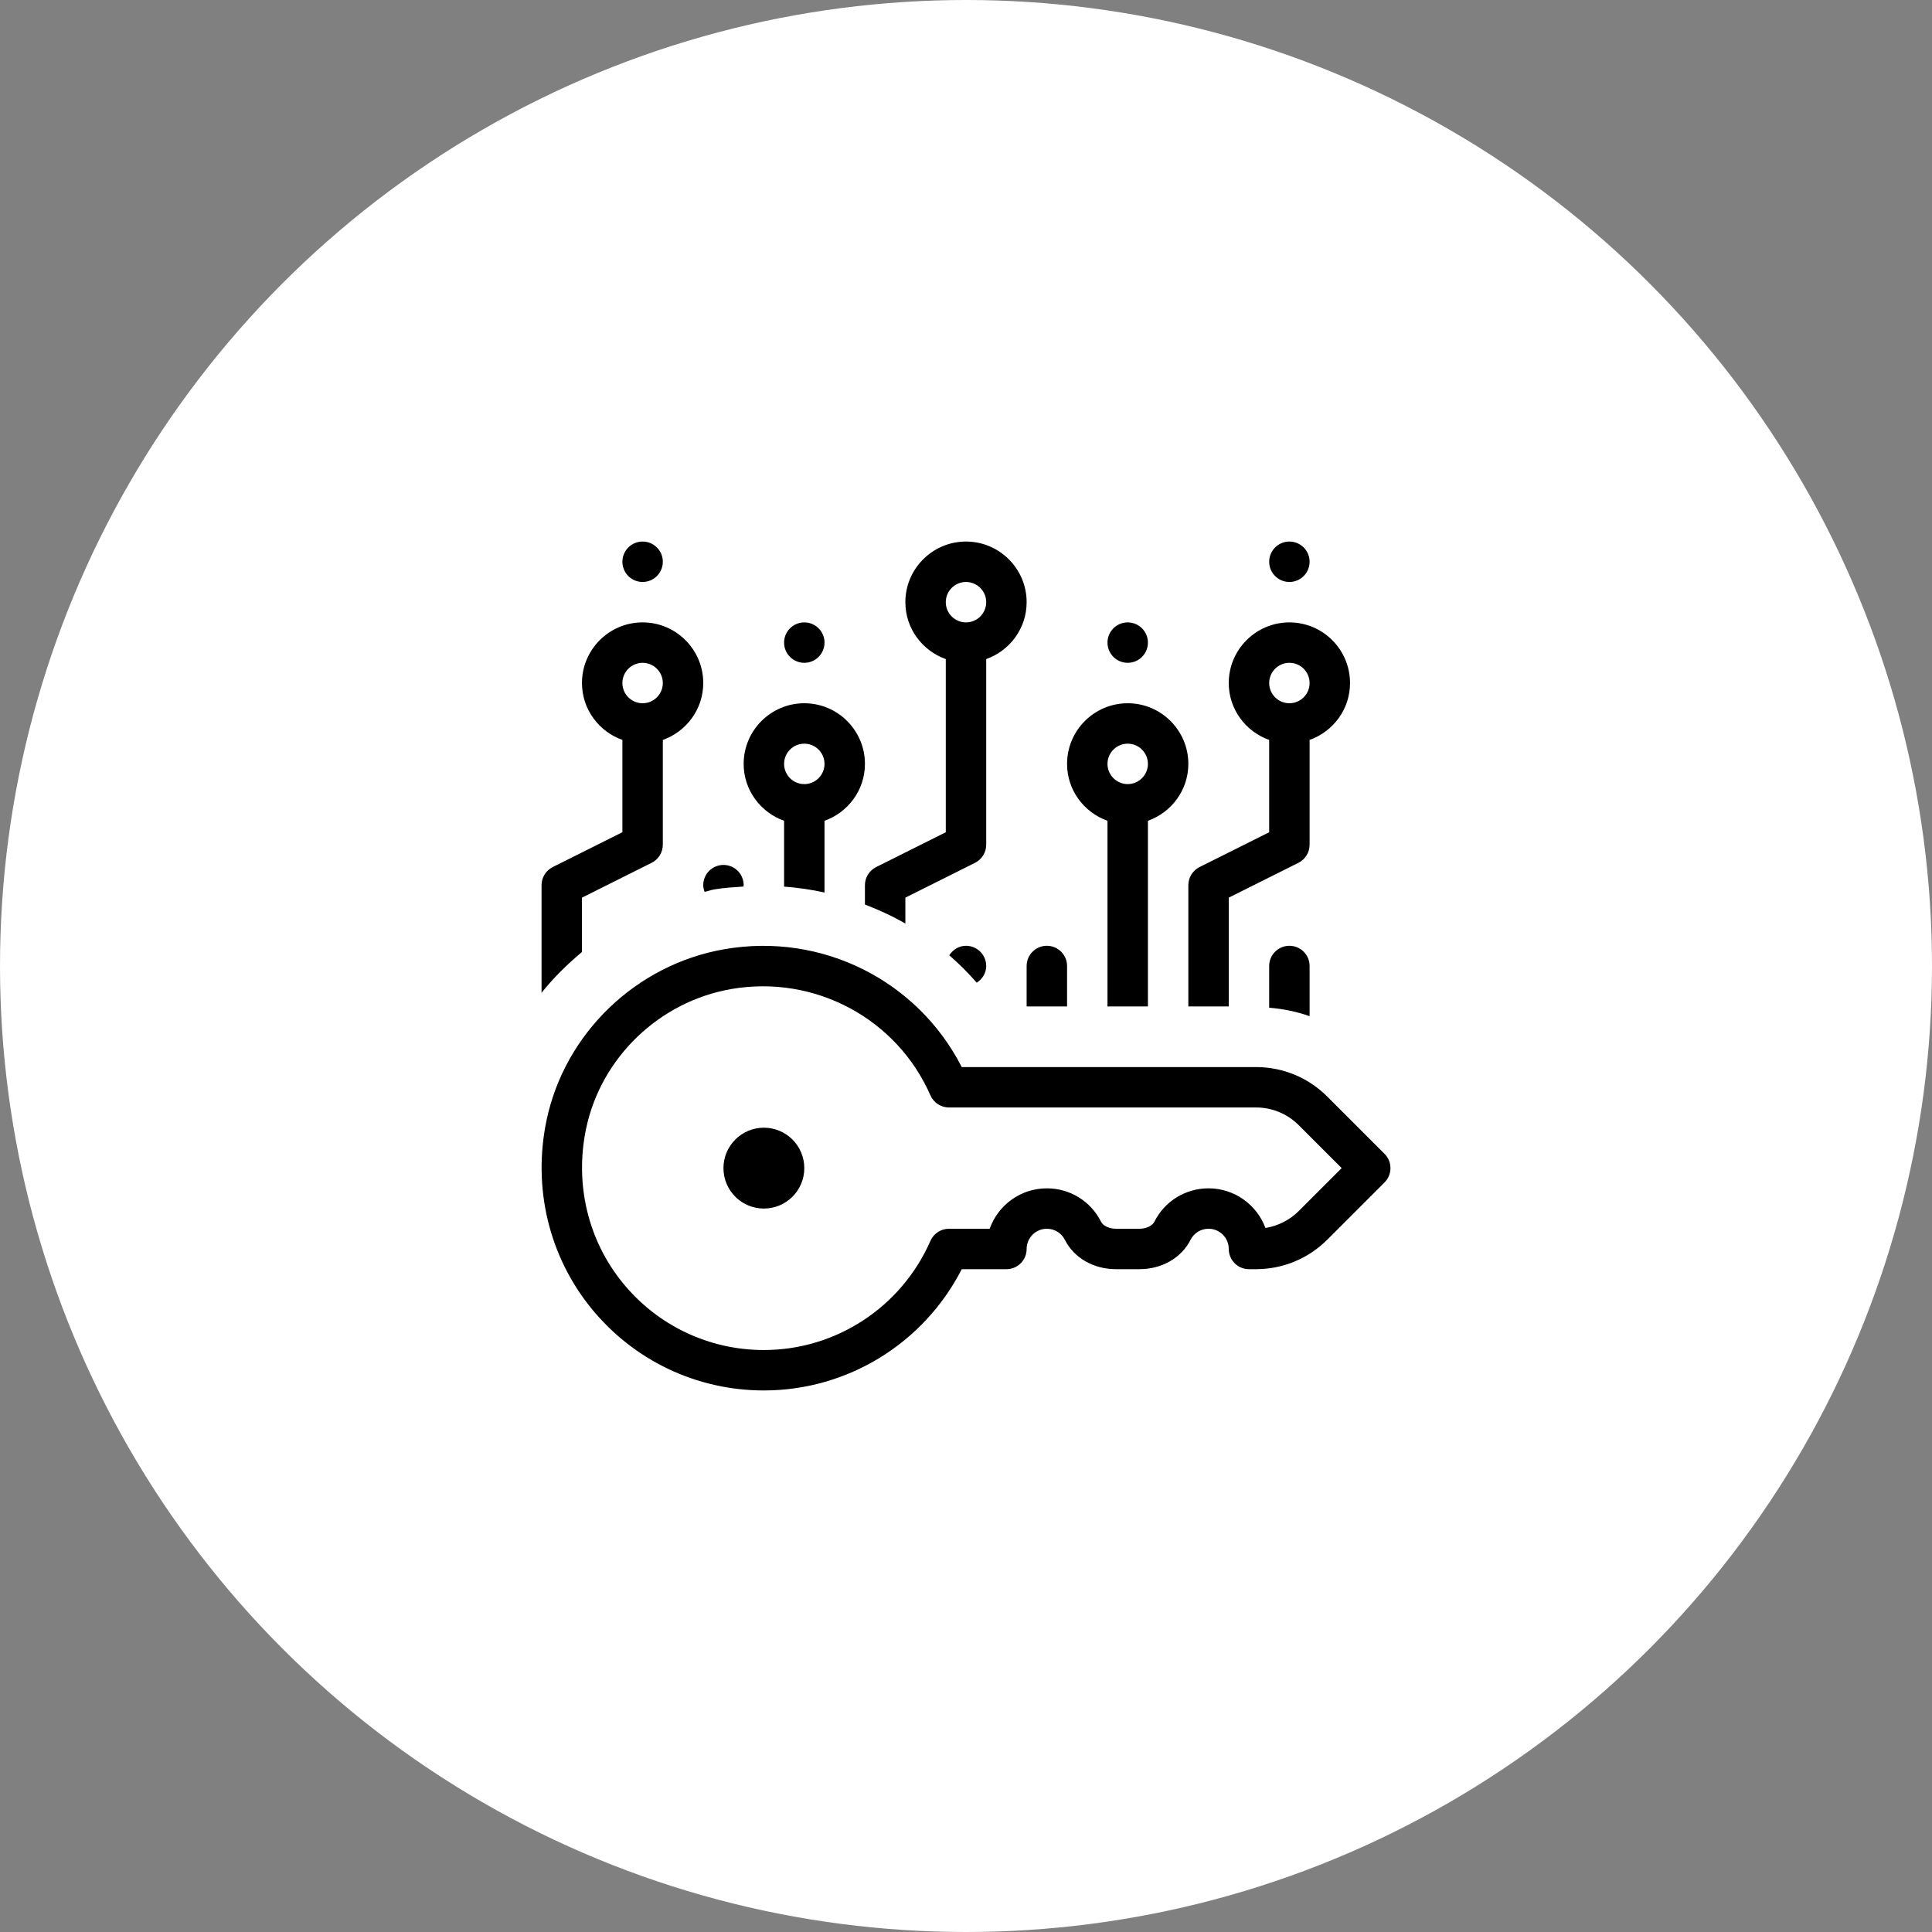
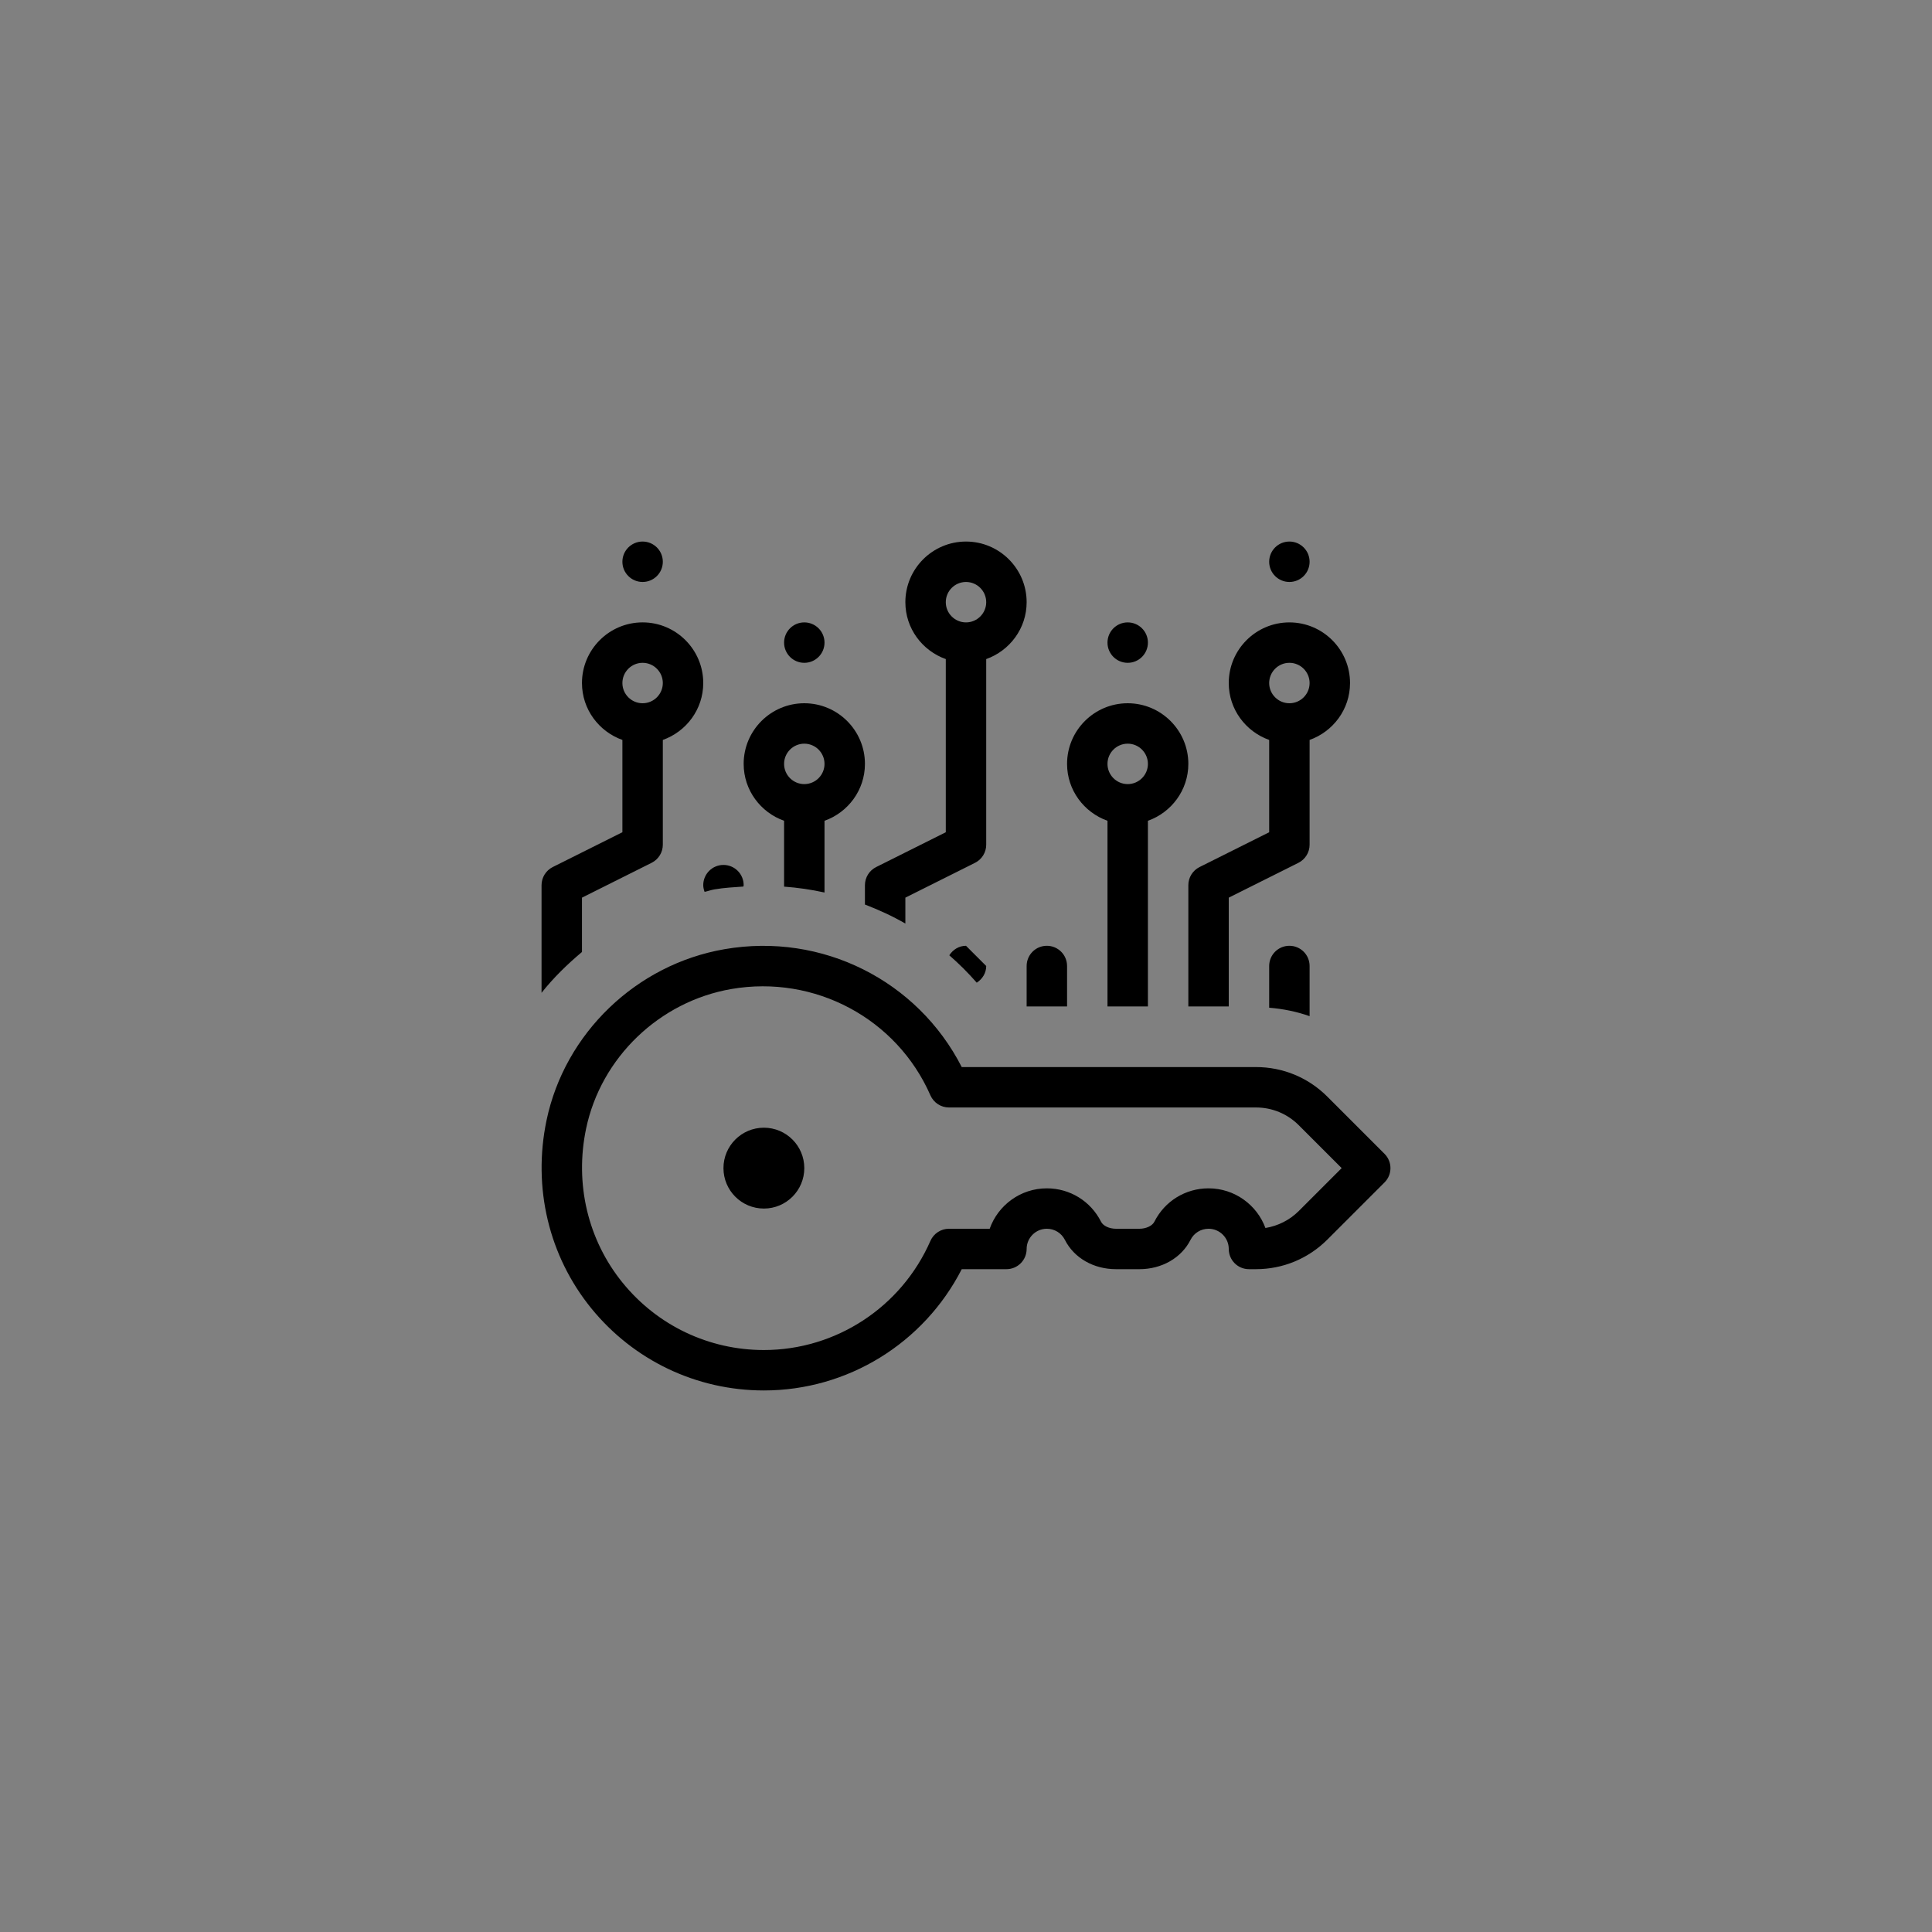
<svg xmlns="http://www.w3.org/2000/svg" width="132" height="132" viewBox="0 0 132 132" fill="none">
  <rect x="0" y="0" width="132" height="132" fill="#808080" stroke="none" />
-   <circle cx="66" cy="66" r="66" fill="white" />
-   <path d="M94.595 78.833L90.69 74.928C89.387 73.623 87.653 72.905 85.808 72.905H65.709C62.688 66.995 56.172 63.699 49.51 64.85C43.479 65.887 38.586 70.588 37.34 76.549C36.382 81.136 37.496 85.815 40.396 89.385C43.298 92.953 47.597 95 52.191 95C57.911 95 63.119 91.777 65.709 86.714H68.762C69.525 86.714 70.143 86.097 70.143 85.333C70.143 84.571 70.763 83.952 71.524 83.952C72.05 83.952 72.522 84.244 72.759 84.716C73.382 85.948 74.72 86.714 76.247 86.714H77.849C79.375 86.714 80.713 85.948 81.339 84.713C81.574 84.244 82.046 83.952 82.572 83.952C83.332 83.952 83.953 84.571 83.953 85.333C83.953 86.097 84.57 86.714 85.334 86.714H85.808C87.653 86.714 89.385 85.995 90.69 84.692L94.596 80.786C95.135 80.246 95.135 79.373 94.595 78.833ZM88.737 82.739C88.12 83.355 87.313 83.762 86.458 83.9C85.876 82.319 84.352 81.191 82.571 81.191C80.996 81.191 79.578 82.064 78.871 83.47C78.728 83.754 78.307 83.952 77.849 83.952H76.247C75.788 83.952 75.367 83.754 75.227 83.472C74.518 82.064 73.099 81.191 71.524 81.191C69.722 81.191 68.188 82.345 67.618 83.952H64.835C64.288 83.952 63.791 84.278 63.57 84.779C61.585 89.31 57.118 92.238 52.191 92.238C48.431 92.238 44.914 90.563 42.54 87.642C40.167 84.721 39.255 80.884 40.043 77.115C41.06 72.253 45.054 68.418 49.979 67.571C55.662 66.596 61.267 69.579 63.57 74.84C63.792 75.341 64.288 75.666 64.835 75.666H85.809C86.915 75.666 87.956 76.097 88.738 76.88L91.667 79.809L88.737 82.739ZM54.952 79.81C54.952 81.335 53.716 82.572 52.191 82.572C50.665 82.572 49.429 81.335 49.429 79.81C49.429 78.285 50.665 77.048 52.191 77.048C53.716 77.048 54.952 78.284 54.952 79.81ZM53.571 56.079V60.577C54.508 60.646 55.428 60.779 56.333 60.979V56.079C57.937 55.507 59.095 53.989 59.095 52.191C59.095 49.906 57.237 48.048 54.952 48.048C52.668 48.048 50.809 49.906 50.809 52.191C50.809 53.989 51.968 55.507 53.571 56.079ZM54.952 50.81C55.713 50.81 56.333 51.429 56.333 52.191C56.333 52.953 55.713 53.572 54.952 53.572C54.192 53.572 53.571 52.953 53.571 52.191C53.571 51.429 54.192 50.81 54.952 50.81ZM75.667 56.079V68.762H78.429V56.079C80.032 55.507 81.191 53.989 81.191 52.191C81.191 49.906 79.332 48.048 77.048 48.048C74.763 48.048 72.905 49.906 72.905 52.191C72.905 53.989 74.063 55.507 75.667 56.079ZM77.048 50.81C77.808 50.81 78.429 51.429 78.429 52.191C78.429 52.953 77.808 53.572 77.048 53.572C76.287 53.572 75.667 52.953 75.667 52.191C75.667 51.429 76.287 50.81 77.048 50.81ZM75.667 43.905C75.667 43.142 76.285 42.524 77.048 42.524C77.81 42.524 78.429 43.142 78.429 43.905C78.429 44.668 77.81 45.286 77.048 45.286C76.285 45.286 75.667 44.668 75.667 43.905ZM86.714 38.381C86.714 37.618 87.333 37 88.095 37C88.858 37 89.476 37.618 89.476 38.381C89.476 39.144 88.858 39.762 88.095 39.762C87.333 39.762 86.714 39.144 86.714 38.381ZM42.524 38.381C42.524 37.618 43.142 37 43.905 37C44.667 37 45.286 37.618 45.286 38.381C45.286 39.144 44.667 39.762 43.905 39.762C43.142 39.762 42.524 39.144 42.524 38.381ZM53.571 43.905C53.571 43.142 54.19 42.524 54.952 42.524C55.715 42.524 56.333 43.142 56.333 43.905C56.333 44.668 55.715 45.286 54.952 45.286C54.19 45.286 53.571 44.667 53.571 43.905ZM89.476 66V69.427C88.591 69.115 87.667 68.928 86.714 68.85V66C86.714 65.237 87.332 64.619 88.095 64.619C88.859 64.619 89.476 65.237 89.476 66ZM81.191 68.762H83.952V61.33L88.713 58.95C89.179 58.715 89.476 58.238 89.476 57.714V50.555C91.08 49.983 92.238 48.465 92.238 46.667C92.238 44.382 90.38 42.524 88.095 42.524C85.811 42.524 83.952 44.382 83.952 46.667C83.952 48.465 85.11 49.983 86.714 50.555V56.861L81.954 59.241C81.487 59.476 81.191 59.953 81.191 60.476V68.762ZM88.095 45.286C88.856 45.286 89.476 45.905 89.476 46.667C89.476 47.429 88.856 48.048 88.095 48.048C87.335 48.048 86.714 47.429 86.714 46.667C86.714 45.905 87.335 45.286 88.095 45.286ZM70.143 66C70.143 65.237 70.76 64.619 71.524 64.619C72.287 64.619 72.905 65.237 72.905 66V68.762H70.143V66ZM67.381 66C67.381 66.487 67.114 66.894 66.734 67.14C66.149 66.469 65.524 65.847 64.859 65.268C65.104 64.887 65.512 64.619 66 64.619C66.763 64.619 67.381 65.237 67.381 66ZM59.095 61.801C60.049 62.167 60.975 62.59 61.857 63.1V61.33L66.618 58.95C67.084 58.715 67.381 58.238 67.381 57.714V45.031C68.985 44.459 70.143 42.941 70.143 41.143C70.143 38.858 68.284 37 66 37C63.716 37 61.857 38.858 61.857 41.143C61.857 42.941 63.015 44.459 64.619 45.031V56.861L59.859 59.241C59.392 59.476 59.095 59.953 59.095 60.476V61.801ZM66 39.762C66.761 39.762 67.381 40.381 67.381 41.143C67.381 41.905 66.761 42.524 66 42.524C65.239 42.524 64.619 41.905 64.619 41.143C64.619 40.381 65.239 39.762 66 39.762ZM48.048 60.476C48.048 59.713 48.666 59.095 49.429 59.095C50.191 59.095 50.809 59.713 50.809 60.476C50.809 60.51 50.793 60.539 50.79 60.572C50.131 60.617 49.472 60.653 48.808 60.766C48.579 60.805 48.366 60.887 48.14 60.935C48.088 60.79 48.048 60.639 48.048 60.476ZM39.762 65.042V61.33L44.522 58.949C44.989 58.715 45.286 58.237 45.286 57.714V50.555C46.89 49.983 48.048 48.464 48.048 46.666C48.048 44.382 46.189 42.523 43.905 42.523C41.62 42.523 39.762 44.382 39.762 46.666C39.762 48.464 40.92 49.983 42.524 50.555V56.86L37.763 59.24C37.297 59.475 37 59.953 37 60.476V67.832C37.815 66.802 38.757 65.887 39.762 65.042ZM43.905 45.286C44.665 45.286 45.286 45.905 45.286 46.667C45.286 47.429 44.665 48.048 43.905 48.048C43.144 48.048 42.524 47.429 42.524 46.667C42.524 45.905 43.144 45.286 43.905 45.286Z" fill="black" />
+   <path d="M94.595 78.833L90.69 74.928C89.387 73.623 87.653 72.905 85.808 72.905H65.709C62.688 66.995 56.172 63.699 49.51 64.85C43.479 65.887 38.586 70.588 37.34 76.549C36.382 81.136 37.496 85.815 40.396 89.385C43.298 92.953 47.597 95 52.191 95C57.911 95 63.119 91.777 65.709 86.714H68.762C69.525 86.714 70.143 86.097 70.143 85.333C70.143 84.571 70.763 83.952 71.524 83.952C72.05 83.952 72.522 84.244 72.759 84.716C73.382 85.948 74.72 86.714 76.247 86.714H77.849C79.375 86.714 80.713 85.948 81.339 84.713C81.574 84.244 82.046 83.952 82.572 83.952C83.332 83.952 83.953 84.571 83.953 85.333C83.953 86.097 84.57 86.714 85.334 86.714H85.808C87.653 86.714 89.385 85.995 90.69 84.692L94.596 80.786C95.135 80.246 95.135 79.373 94.595 78.833ZM88.737 82.739C88.12 83.355 87.313 83.762 86.458 83.9C85.876 82.319 84.352 81.191 82.571 81.191C80.996 81.191 79.578 82.064 78.871 83.47C78.728 83.754 78.307 83.952 77.849 83.952H76.247C75.788 83.952 75.367 83.754 75.227 83.472C74.518 82.064 73.099 81.191 71.524 81.191C69.722 81.191 68.188 82.345 67.618 83.952H64.835C64.288 83.952 63.791 84.278 63.57 84.779C61.585 89.31 57.118 92.238 52.191 92.238C48.431 92.238 44.914 90.563 42.54 87.642C40.167 84.721 39.255 80.884 40.043 77.115C41.06 72.253 45.054 68.418 49.979 67.571C55.662 66.596 61.267 69.579 63.57 74.84C63.792 75.341 64.288 75.666 64.835 75.666H85.809C86.915 75.666 87.956 76.097 88.738 76.88L91.667 79.809L88.737 82.739ZM54.952 79.81C54.952 81.335 53.716 82.572 52.191 82.572C50.665 82.572 49.429 81.335 49.429 79.81C49.429 78.285 50.665 77.048 52.191 77.048C53.716 77.048 54.952 78.284 54.952 79.81ZM53.571 56.079V60.577C54.508 60.646 55.428 60.779 56.333 60.979V56.079C57.937 55.507 59.095 53.989 59.095 52.191C59.095 49.906 57.237 48.048 54.952 48.048C52.668 48.048 50.809 49.906 50.809 52.191C50.809 53.989 51.968 55.507 53.571 56.079ZM54.952 50.81C55.713 50.81 56.333 51.429 56.333 52.191C56.333 52.953 55.713 53.572 54.952 53.572C54.192 53.572 53.571 52.953 53.571 52.191C53.571 51.429 54.192 50.81 54.952 50.81ZM75.667 56.079V68.762H78.429V56.079C80.032 55.507 81.191 53.989 81.191 52.191C81.191 49.906 79.332 48.048 77.048 48.048C74.763 48.048 72.905 49.906 72.905 52.191C72.905 53.989 74.063 55.507 75.667 56.079ZM77.048 50.81C77.808 50.81 78.429 51.429 78.429 52.191C78.429 52.953 77.808 53.572 77.048 53.572C76.287 53.572 75.667 52.953 75.667 52.191C75.667 51.429 76.287 50.81 77.048 50.81ZM75.667 43.905C75.667 43.142 76.285 42.524 77.048 42.524C77.81 42.524 78.429 43.142 78.429 43.905C78.429 44.668 77.81 45.286 77.048 45.286C76.285 45.286 75.667 44.668 75.667 43.905ZM86.714 38.381C86.714 37.618 87.333 37 88.095 37C88.858 37 89.476 37.618 89.476 38.381C89.476 39.144 88.858 39.762 88.095 39.762C87.333 39.762 86.714 39.144 86.714 38.381ZM42.524 38.381C42.524 37.618 43.142 37 43.905 37C44.667 37 45.286 37.618 45.286 38.381C45.286 39.144 44.667 39.762 43.905 39.762C43.142 39.762 42.524 39.144 42.524 38.381ZM53.571 43.905C53.571 43.142 54.19 42.524 54.952 42.524C55.715 42.524 56.333 43.142 56.333 43.905C56.333 44.668 55.715 45.286 54.952 45.286C54.19 45.286 53.571 44.667 53.571 43.905ZM89.476 66V69.427C88.591 69.115 87.667 68.928 86.714 68.85V66C86.714 65.237 87.332 64.619 88.095 64.619C88.859 64.619 89.476 65.237 89.476 66ZM81.191 68.762H83.952V61.33L88.713 58.95C89.179 58.715 89.476 58.238 89.476 57.714V50.555C91.08 49.983 92.238 48.465 92.238 46.667C92.238 44.382 90.38 42.524 88.095 42.524C85.811 42.524 83.952 44.382 83.952 46.667C83.952 48.465 85.11 49.983 86.714 50.555V56.861L81.954 59.241C81.487 59.476 81.191 59.953 81.191 60.476V68.762ZM88.095 45.286C88.856 45.286 89.476 45.905 89.476 46.667C89.476 47.429 88.856 48.048 88.095 48.048C87.335 48.048 86.714 47.429 86.714 46.667C86.714 45.905 87.335 45.286 88.095 45.286ZM70.143 66C70.143 65.237 70.76 64.619 71.524 64.619C72.287 64.619 72.905 65.237 72.905 66V68.762H70.143V66ZM67.381 66C67.381 66.487 67.114 66.894 66.734 67.14C66.149 66.469 65.524 65.847 64.859 65.268C65.104 64.887 65.512 64.619 66 64.619ZM59.095 61.801C60.049 62.167 60.975 62.59 61.857 63.1V61.33L66.618 58.95C67.084 58.715 67.381 58.238 67.381 57.714V45.031C68.985 44.459 70.143 42.941 70.143 41.143C70.143 38.858 68.284 37 66 37C63.716 37 61.857 38.858 61.857 41.143C61.857 42.941 63.015 44.459 64.619 45.031V56.861L59.859 59.241C59.392 59.476 59.095 59.953 59.095 60.476V61.801ZM66 39.762C66.761 39.762 67.381 40.381 67.381 41.143C67.381 41.905 66.761 42.524 66 42.524C65.239 42.524 64.619 41.905 64.619 41.143C64.619 40.381 65.239 39.762 66 39.762ZM48.048 60.476C48.048 59.713 48.666 59.095 49.429 59.095C50.191 59.095 50.809 59.713 50.809 60.476C50.809 60.51 50.793 60.539 50.79 60.572C50.131 60.617 49.472 60.653 48.808 60.766C48.579 60.805 48.366 60.887 48.14 60.935C48.088 60.79 48.048 60.639 48.048 60.476ZM39.762 65.042V61.33L44.522 58.949C44.989 58.715 45.286 58.237 45.286 57.714V50.555C46.89 49.983 48.048 48.464 48.048 46.666C48.048 44.382 46.189 42.523 43.905 42.523C41.62 42.523 39.762 44.382 39.762 46.666C39.762 48.464 40.92 49.983 42.524 50.555V56.86L37.763 59.24C37.297 59.475 37 59.953 37 60.476V67.832C37.815 66.802 38.757 65.887 39.762 65.042ZM43.905 45.286C44.665 45.286 45.286 45.905 45.286 46.667C45.286 47.429 44.665 48.048 43.905 48.048C43.144 48.048 42.524 47.429 42.524 46.667C42.524 45.905 43.144 45.286 43.905 45.286Z" fill="black" />
</svg>